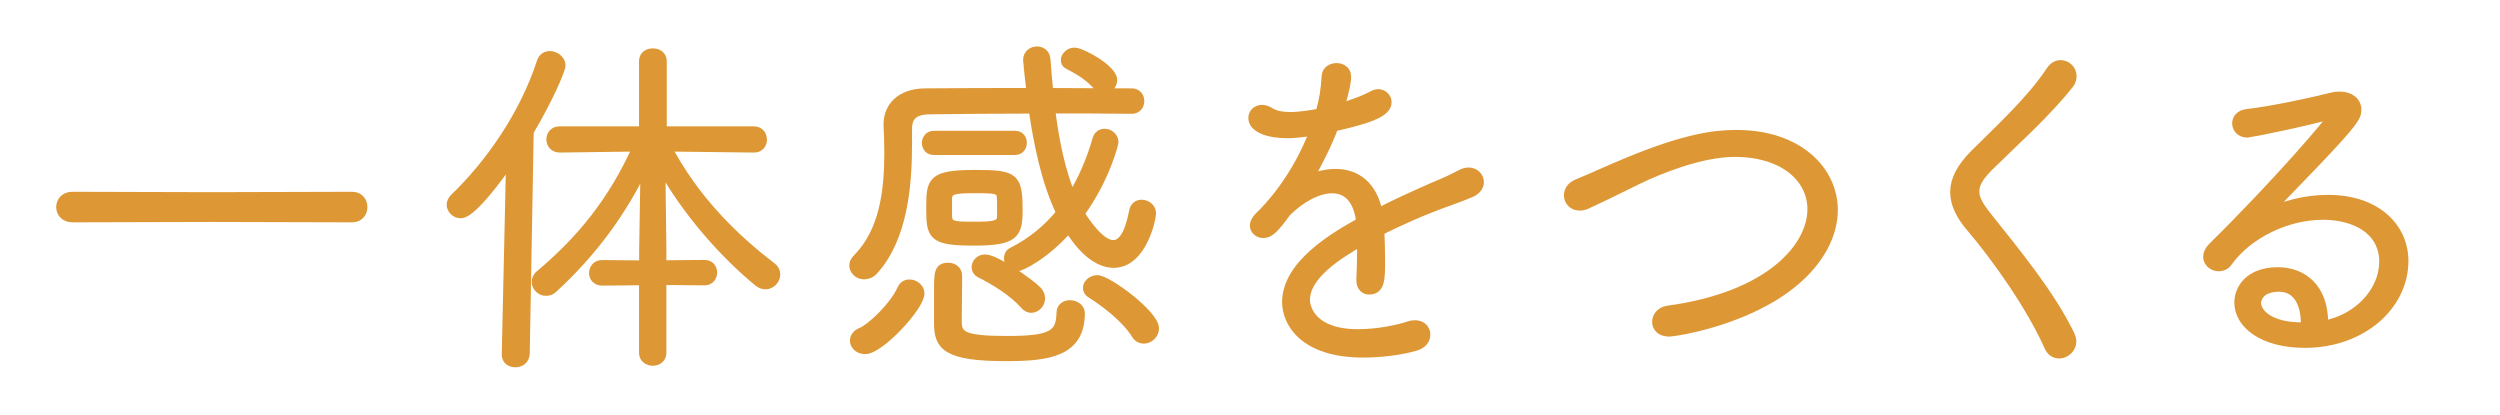
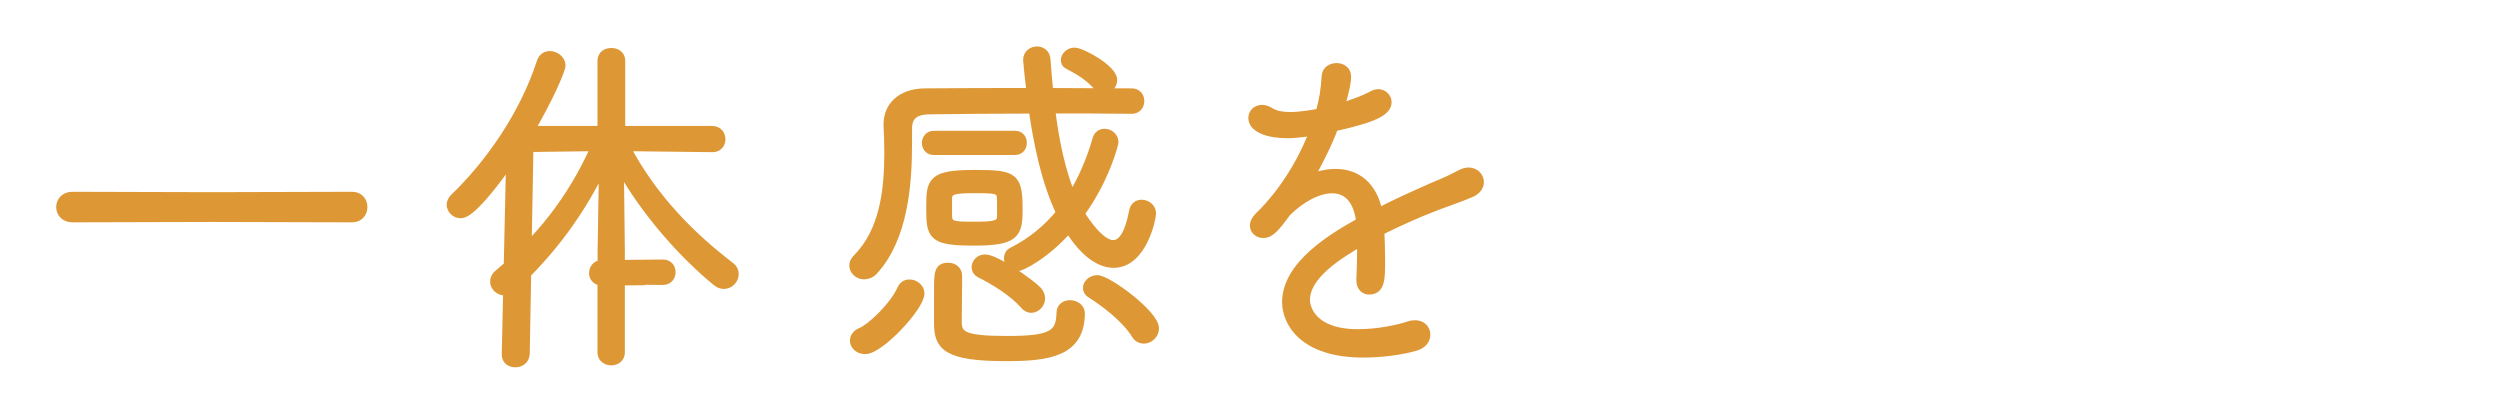
<svg xmlns="http://www.w3.org/2000/svg" id="_レイヤー_1" data-name="レイヤー 1" viewBox="0 0 195.59 32.45">
  <defs>
    <style>
      .cls-1 {
        fill: #de9735;
        stroke: #de9735;
        stroke-linecap: round;
        stroke-linejoin: round;
        stroke-width: .71px;
      }
    </style>
  </defs>
  <path class="cls-1" d="M16.57,17.01l-10.92.03c-.59,0-.9-.42-.9-.84s.31-.84.9-.84l10.92.03,10.98-.03c.56,0,.84.42.84.84s-.28.84-.84.84l-10.98-.03Z" />
-   <path class="cls-1" d="M39.61,27.7l.34-15.18c-2.88,4.09-3.67,4.2-3.92,4.2-.39,0-.73-.34-.73-.7,0-.17.08-.36.25-.53,2.8-2.69,5.46-6.52,6.8-10.64.11-.36.39-.5.67-.5.42,0,.87.34.87.76,0,.36-1.01,2.69-2.49,5.18l-.31,17.39c-.03.48-.39.7-.78.7-.36,0-.7-.2-.7-.64v-.03ZM50.36,21.96l-3.25.03c-.45,0-.67-.31-.67-.62,0-.34.22-.67.67-.67l3.25.03v-1.15l.11-6.75c-1.74,3.67-4.06,6.86-7.2,9.74-.17.17-.36.22-.56.22-.39,0-.76-.34-.76-.73,0-.2.08-.42.31-.59,3.19-2.69,5.68-5.71,7.59-9.97l-6.05.08c-.48,0-.7-.34-.7-.67s.22-.67.67-.67h6.58v-5.46c0-.45.36-.64.73-.64s.73.2.73.64v5.46h7.17c.45,0,.67.34.67.7,0,.31-.22.64-.64.64l-6.83-.08c2.16,4.12,5.26,7.14,8.2,9.38.22.17.31.36.31.59,0,.42-.36.81-.81.81-.17,0-.36-.06-.56-.22-2.6-2.13-5.63-5.49-7.62-9.13l.08,6.61v1.18l3.33-.03c.45,0,.64.31.64.64,0,.31-.2.64-.64.64l-3.33-.03v5.68c0,.42-.36.64-.7.64-.36,0-.73-.22-.73-.64v-5.68Z" />
+   <path class="cls-1" d="M39.61,27.7l.34-15.18c-2.88,4.09-3.67,4.2-3.92,4.2-.39,0-.73-.34-.73-.7,0-.17.08-.36.25-.53,2.8-2.69,5.46-6.52,6.8-10.64.11-.36.39-.5.67-.5.42,0,.87.34.87.76,0,.36-1.01,2.69-2.49,5.18l-.31,17.39c-.03.48-.39.7-.78.7-.36,0-.7-.2-.7-.64v-.03ZM50.36,21.96l-3.25.03c-.45,0-.67-.31-.67-.62,0-.34.22-.67.67-.67v-1.15l.11-6.75c-1.74,3.67-4.06,6.86-7.2,9.74-.17.17-.36.22-.56.22-.39,0-.76-.34-.76-.73,0-.2.08-.42.31-.59,3.19-2.69,5.68-5.71,7.59-9.97l-6.05.08c-.48,0-.7-.34-.7-.67s.22-.67.67-.67h6.58v-5.46c0-.45.36-.64.73-.64s.73.2.73.64v5.46h7.17c.45,0,.67.34.67.7,0,.31-.22.64-.64.64l-6.83-.08c2.16,4.12,5.26,7.14,8.2,9.38.22.17.31.36.31.59,0,.42-.36.81-.81.81-.17,0-.36-.06-.56-.22-2.6-2.13-5.63-5.49-7.62-9.13l.08,6.61v1.18l3.33-.03c.45,0,.64.31.64.64,0,.31-.2.64-.64.64l-3.33-.03v5.68c0,.42-.36.64-.7.64-.36,0-.73-.22-.73-.64v-5.68Z" />
  <path class="cls-1" d="M79.54,20.87c-.39,0-.64-.34-.64-.67,0-.2.08-.39.31-.5,1.6-.81,2.8-1.85,3.78-3.05-1.15-2.41-1.76-5.35-2.16-8.12-2.94,0-5.66.03-8.15.06-1.2.03-1.68.53-1.68,1.46v1.12c0,3.25-.31,7.39-2.63,9.97-.22.25-.5.36-.76.36-.45,0-.81-.34-.81-.73,0-.17.08-.36.25-.53,2.13-2.13,2.49-5.35,2.49-8.32,0-.73-.03-1.43-.06-2.1v-.11c0-1.29.92-2.41,2.86-2.44,2.69-.03,5.46-.03,8.34-.03-.2-1.48-.28-2.55-.28-2.55,0-.45.36-.7.73-.7.34,0,.67.2.7.67.06.84.14,1.71.22,2.58,2.07,0,4.26.03,6.5.03.42,0,.62.31.62.64,0,.31-.2.64-.62.64-2.18-.03-4.31-.03-6.36-.03.31,2.52.81,4.93,1.65,6.92.9-1.43,1.54-3,1.99-4.56.08-.31.34-.45.59-.45.36,0,.73.28.73.7,0,.08-.67,2.86-2.66,5.57.42.7,1.6,2.44,2.6,2.44.73,0,1.26-.84,1.6-2.6.06-.39.34-.56.62-.56.39,0,.78.28.78.73,0,.34-.7,3.89-2.97,3.89-.92,0-2.21-.64-3.5-2.77-1.76,2.04-3.72,3.05-4.09,3.05ZM66.85,26.64c0-.25.17-.5.5-.64.87-.36,2.63-2.1,3.19-3.36.14-.31.36-.42.62-.42.39,0,.81.31.81.73,0,1.04-3.14,4.4-4.28,4.4-.5,0-.84-.34-.84-.7ZM73.04,11.77c-.36,0-.56-.28-.56-.59,0-.28.2-.59.56-.59h6.38c.39,0,.56.28.56.59,0,.28-.17.59-.56.59h-6.38ZM76.18,18.86c-3.3,0-3.36-.45-3.36-2.63,0-2.04.06-2.58,3.47-2.58,3.08,0,3.36.2,3.36,2.8,0,1.88-.28,2.41-3.47,2.41ZM78.72,27.9c-4.68,0-5.29-.84-5.29-2.6v-2.49c0-1.46,0-1.9.76-1.9.36,0,.73.22.73.67,0,.81-.03,3.25-.03,3.58,0,1.09.45,1.48,3.89,1.48s4.2-.42,4.23-2.16c0-.45.36-.64.7-.64.39,0,.81.25.81.67,0,3.05-2.52,3.39-5.8,3.39ZM74.13,16.92c.03.78.56.78,2.13.78,1.46,0,2.07-.06,2.1-.73v-1.06c0-1.12-.08-1.15-2.13-1.15-1.48,0-2.04.06-2.1.7v1.46ZM80.15,23.84c-.87-1.01-2.44-1.96-3.47-2.46-.22-.11-.31-.28-.31-.48,0-.31.28-.64.7-.64.84,0,3.56,1.93,4.09,2.49.17.2.25.39.25.59,0,.42-.36.78-.73.78-.17,0-.36-.08-.53-.28ZM85.95,6.82c-.64-.78-1.46-1.29-2.38-1.76-.17-.08-.22-.22-.22-.36,0-.28.31-.62.7-.62.59,0,3,1.34,3,2.18,0,.42-.36.76-.7.76-.14,0-.28-.06-.39-.2ZM88.89,26.19c-.87-1.4-2.6-2.63-3.53-3.22-.2-.11-.28-.28-.28-.45,0-.31.34-.64.76-.64.81,0,4.48,2.72,4.48,3.81,0,.48-.42.84-.84.84-.22,0-.45-.11-.59-.34Z" />
  <path class="cls-1" d="M102.5,10.29c-.7.11-1.29.17-1.79.17-1.43,0-2.69-.42-2.69-1.23,0-.36.28-.67.73-.67.17,0,.39.06.64.22.34.22.9.34,1.54.34.78,0,1.79-.17,2.35-.28.31-1.12.39-1.71.48-2.91.03-.42.42-.64.81-.64s.78.22.78.7c0,.31-.03.73-.53,2.46,1.06-.31,2.04-.7,2.55-.98.14-.08.31-.14.45-.14.39,0,.7.31.7.67,0,.87-1.71,1.37-4.17,1.93-.45,1.23-1.2,2.74-1.99,4.12.73-.31,1.43-.48,2.13-.48,1.57,0,2.91.9,3.33,3.08,1.34-.7,2.77-1.34,4.03-1.9.7-.31,1.57-.64,2.38-1.09.25-.14.48-.2.67-.2.5,0,.84.39.84.78,0,.31-.2.62-.59.81-.81.36-1.37.53-2.86,1.09-1.46.56-3,1.26-4.34,1.93.03.67.06,1.51.06,2.3,0,1.43,0,2.32-.9,2.32-.34,0-.64-.25-.64-.76v-.08c.03-.64.06-1.46.06-2.18v-.81c-1.88,1.09-4.4,2.66-4.4,4.62,0,.56.45,2.63,4.12,2.63,1.54,0,3.16-.34,3.98-.62.17-.06.34-.08.48-.08.53,0,.84.36.84.76s-.25.78-.9.95c-1.01.28-2.49.5-4,.5-4.7,0-5.99-2.44-5.99-3.98,0-2.94,3.72-5.12,5.8-6.27-.22-1.88-1.12-2.6-2.24-2.6s-2.46.73-3.56,1.82c-.92,1.26-1.32,1.68-1.82,1.68-.39,0-.7-.28-.7-.62,0-.22.11-.45.36-.7.78-.73,2.94-3.05,4.31-6.69l-.31.03Z" />
-   <path class="cls-1" d="M130.53,25.97c-.62,0-.92-.39-.92-.78,0-.42.31-.84.87-.92,8.04-1.09,11.28-4.98,11.28-7.9,0-2.44-2.21-4.45-6.05-4.45-2.63,0-5.91,1.34-7.48,2.1-1.29.62-2.66,1.32-4.06,1.96-.22.11-.42.14-.59.14-.53,0-.87-.39-.87-.84,0-.34.2-.7.67-.9,1.23-.5,2.66-1.18,4.17-1.79,4.31-1.76,6.55-2.07,8.29-2.07,4.9,0,7.59,2.86,7.59,5.91,0,1.9-1.04,3.95-3.11,5.66-3.61,3-9.18,3.89-9.8,3.89Z" />
-   <path class="cls-1" d="M160.29,27.12c-1.37-3.11-4.12-7-6.13-9.35-.81-.95-1.23-1.85-1.23-2.74,0-.95.48-1.9,1.54-2.97,1.99-1.99,4.4-4.17,5.96-6.52.22-.34.5-.48.78-.48.48,0,.9.39.9.9,0,.2-.06.42-.22.62-1.76,2.24-4.2,4.4-6.27,6.44-.76.76-1.12,1.34-1.12,1.96,0,.56.31,1.09.84,1.79,2.52,3.16,5.04,6.22,6.61,9.41.08.2.14.36.14.53,0,.56-.5.98-.98.98-.34,0-.64-.17-.81-.56Z" />
-   <path class="cls-1" d="M186.5,20.51c0-2.55-2.3-3.67-4.76-3.67-2.86,0-5.88,1.48-7.45,3.67-.17.25-.45.36-.7.36-.45,0-.87-.34-.87-.78,0-.22.11-.5.39-.78,5.01-4.93,9.41-10.05,9.41-10.3,0-.03-.03-.06-.08-.06s-.11,0-.2.03c-1.51.48-6.24,1.43-6.41,1.43-.53,0-.84-.36-.84-.76,0-.34.25-.7.78-.76,1.96-.22,5.21-.92,6.64-1.29.22-.06.45-.08.64-.08.78,0,1.34.42,1.34,1.06,0,.53-.17.92-3.3,4.2l-3.86,4c1.4-.73,3.16-1.18,4.9-1.18,3.81,0,5.94,2.21,5.94,4.82,0,3.47-3.25,6.44-7.76,6.44-3.28,0-5.15-1.51-5.15-3.19,0-1.06.81-2.41,3.05-2.41,1.93,0,3.58,1.26,3.58,3.98v.2c2.66-.45,4.7-2.63,4.7-4.93ZM180.37,25.38c0-1.85-.76-2.91-2.07-2.91-1.6,0-1.76,1.04-1.76,1.2,0,.95,1.23,1.9,3.44,1.9h.39v-.2Z" />
</svg>